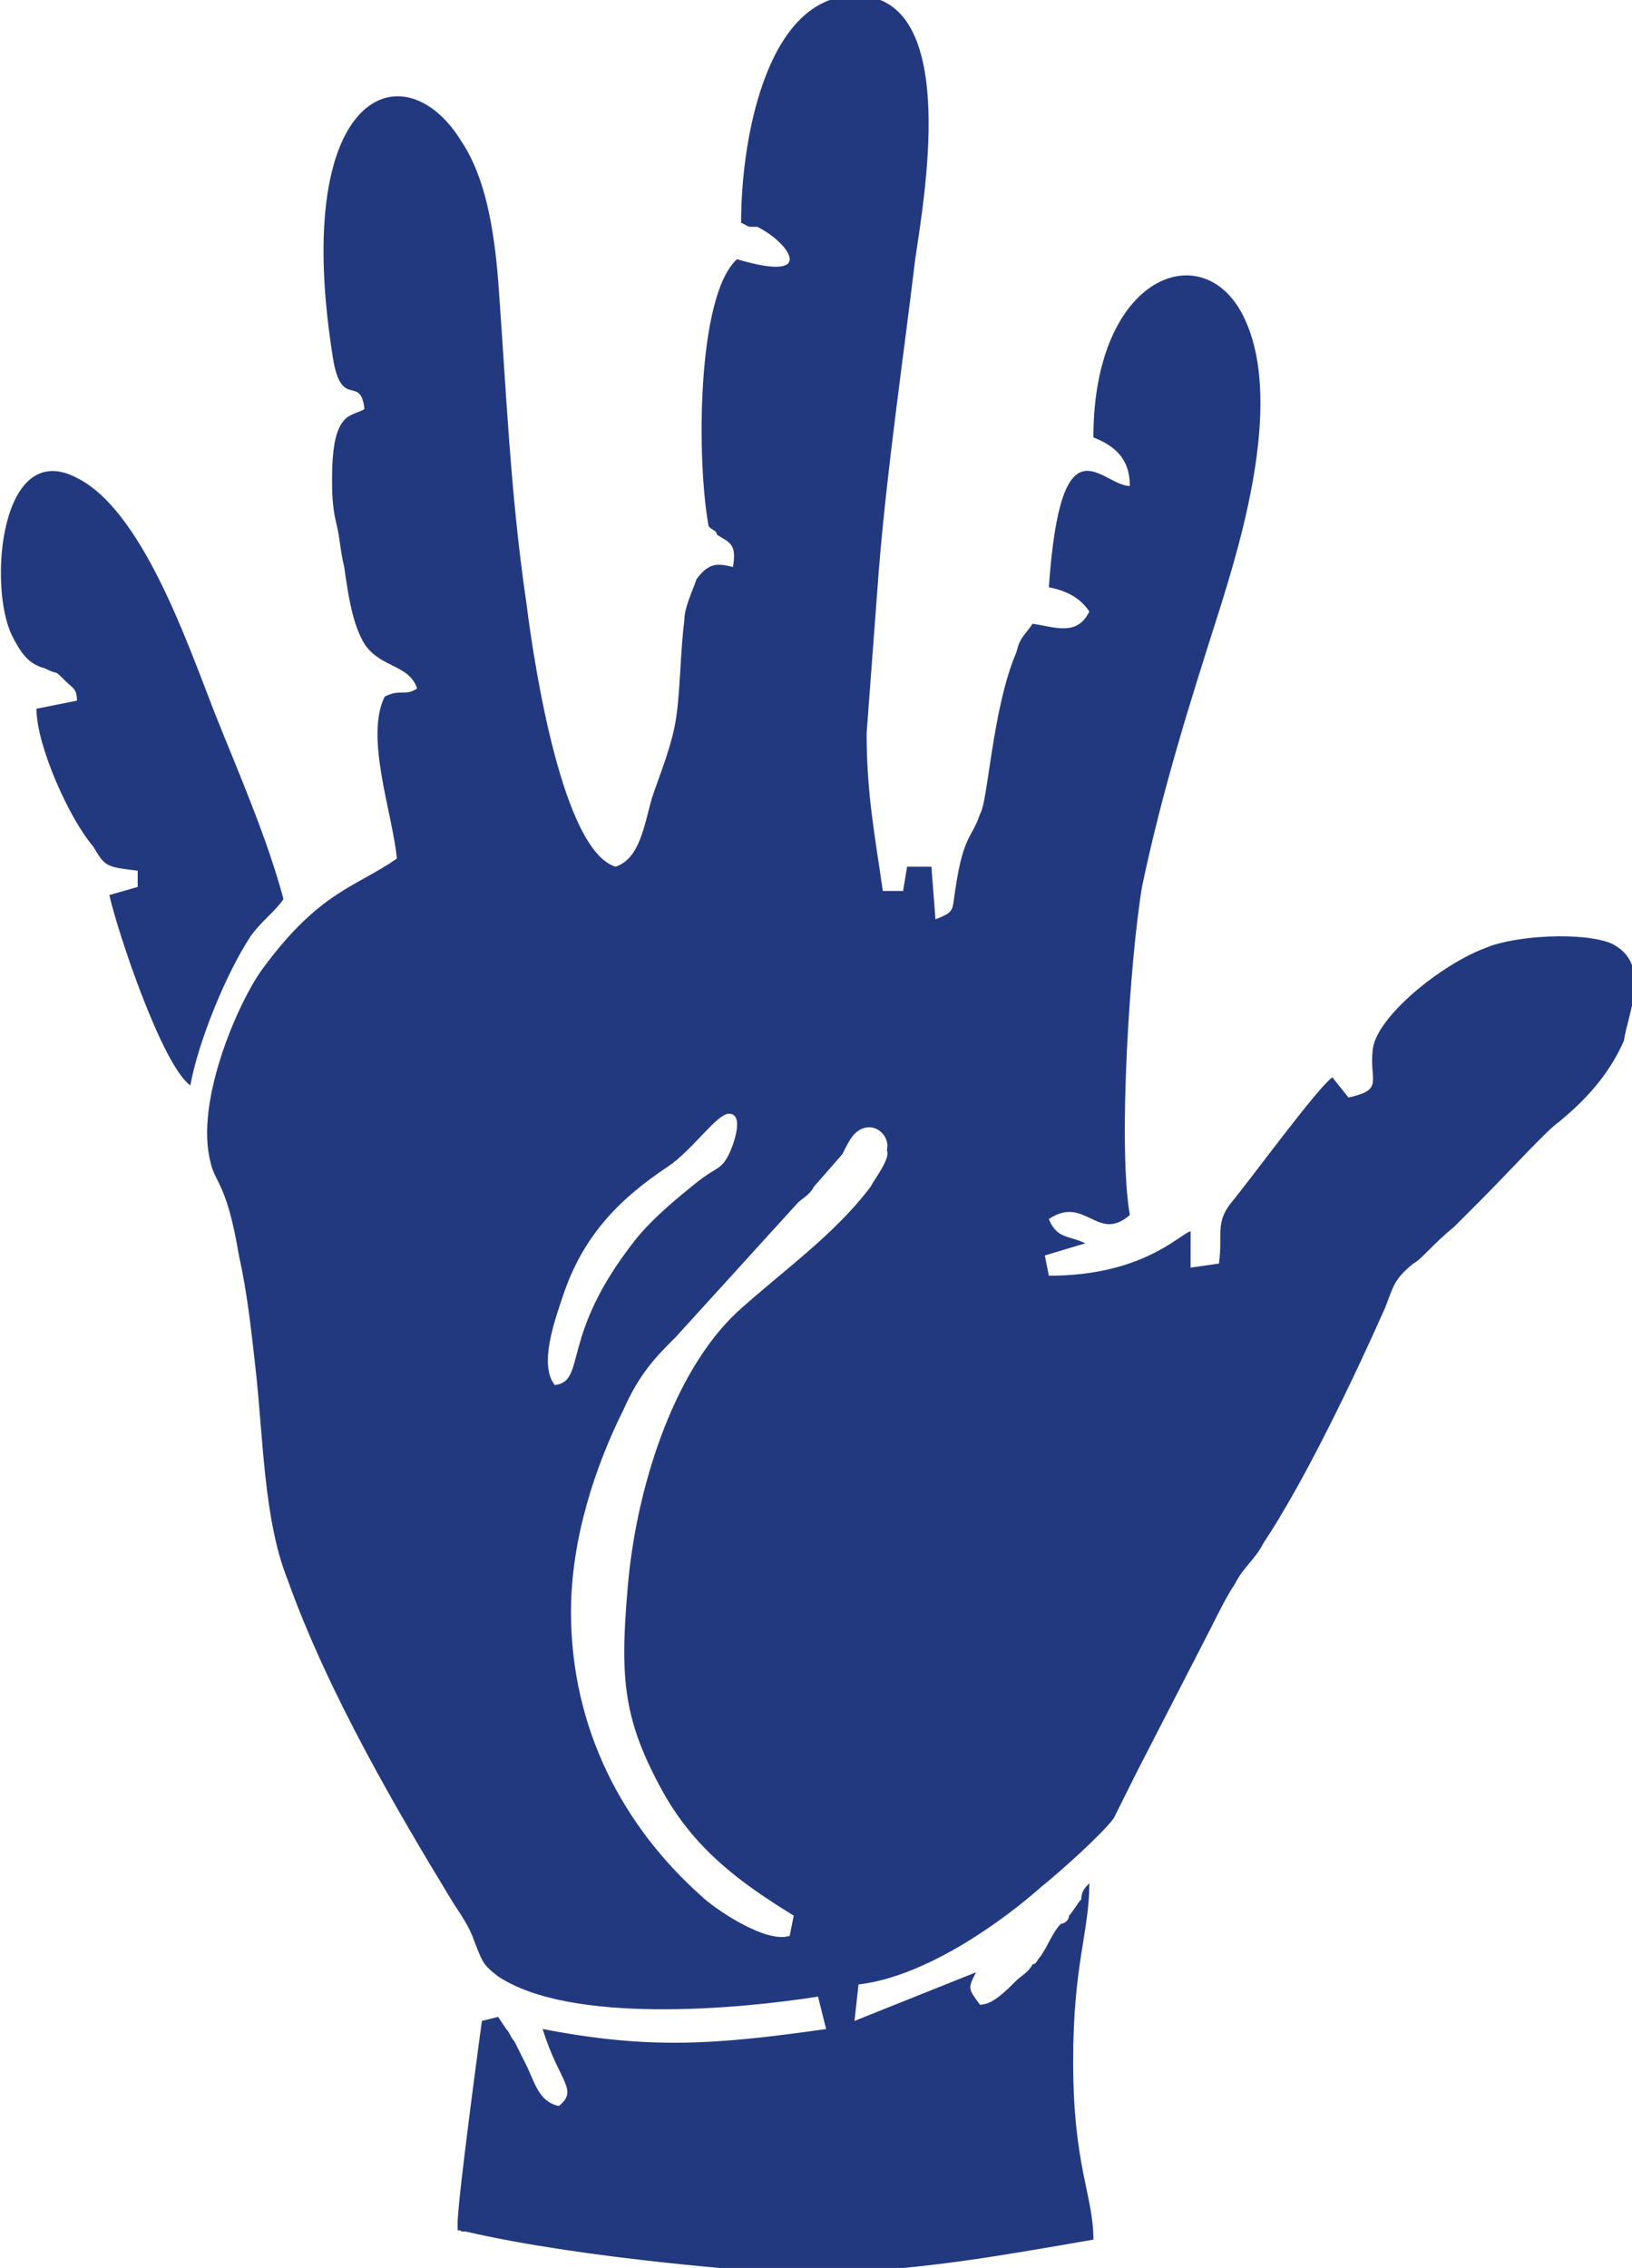
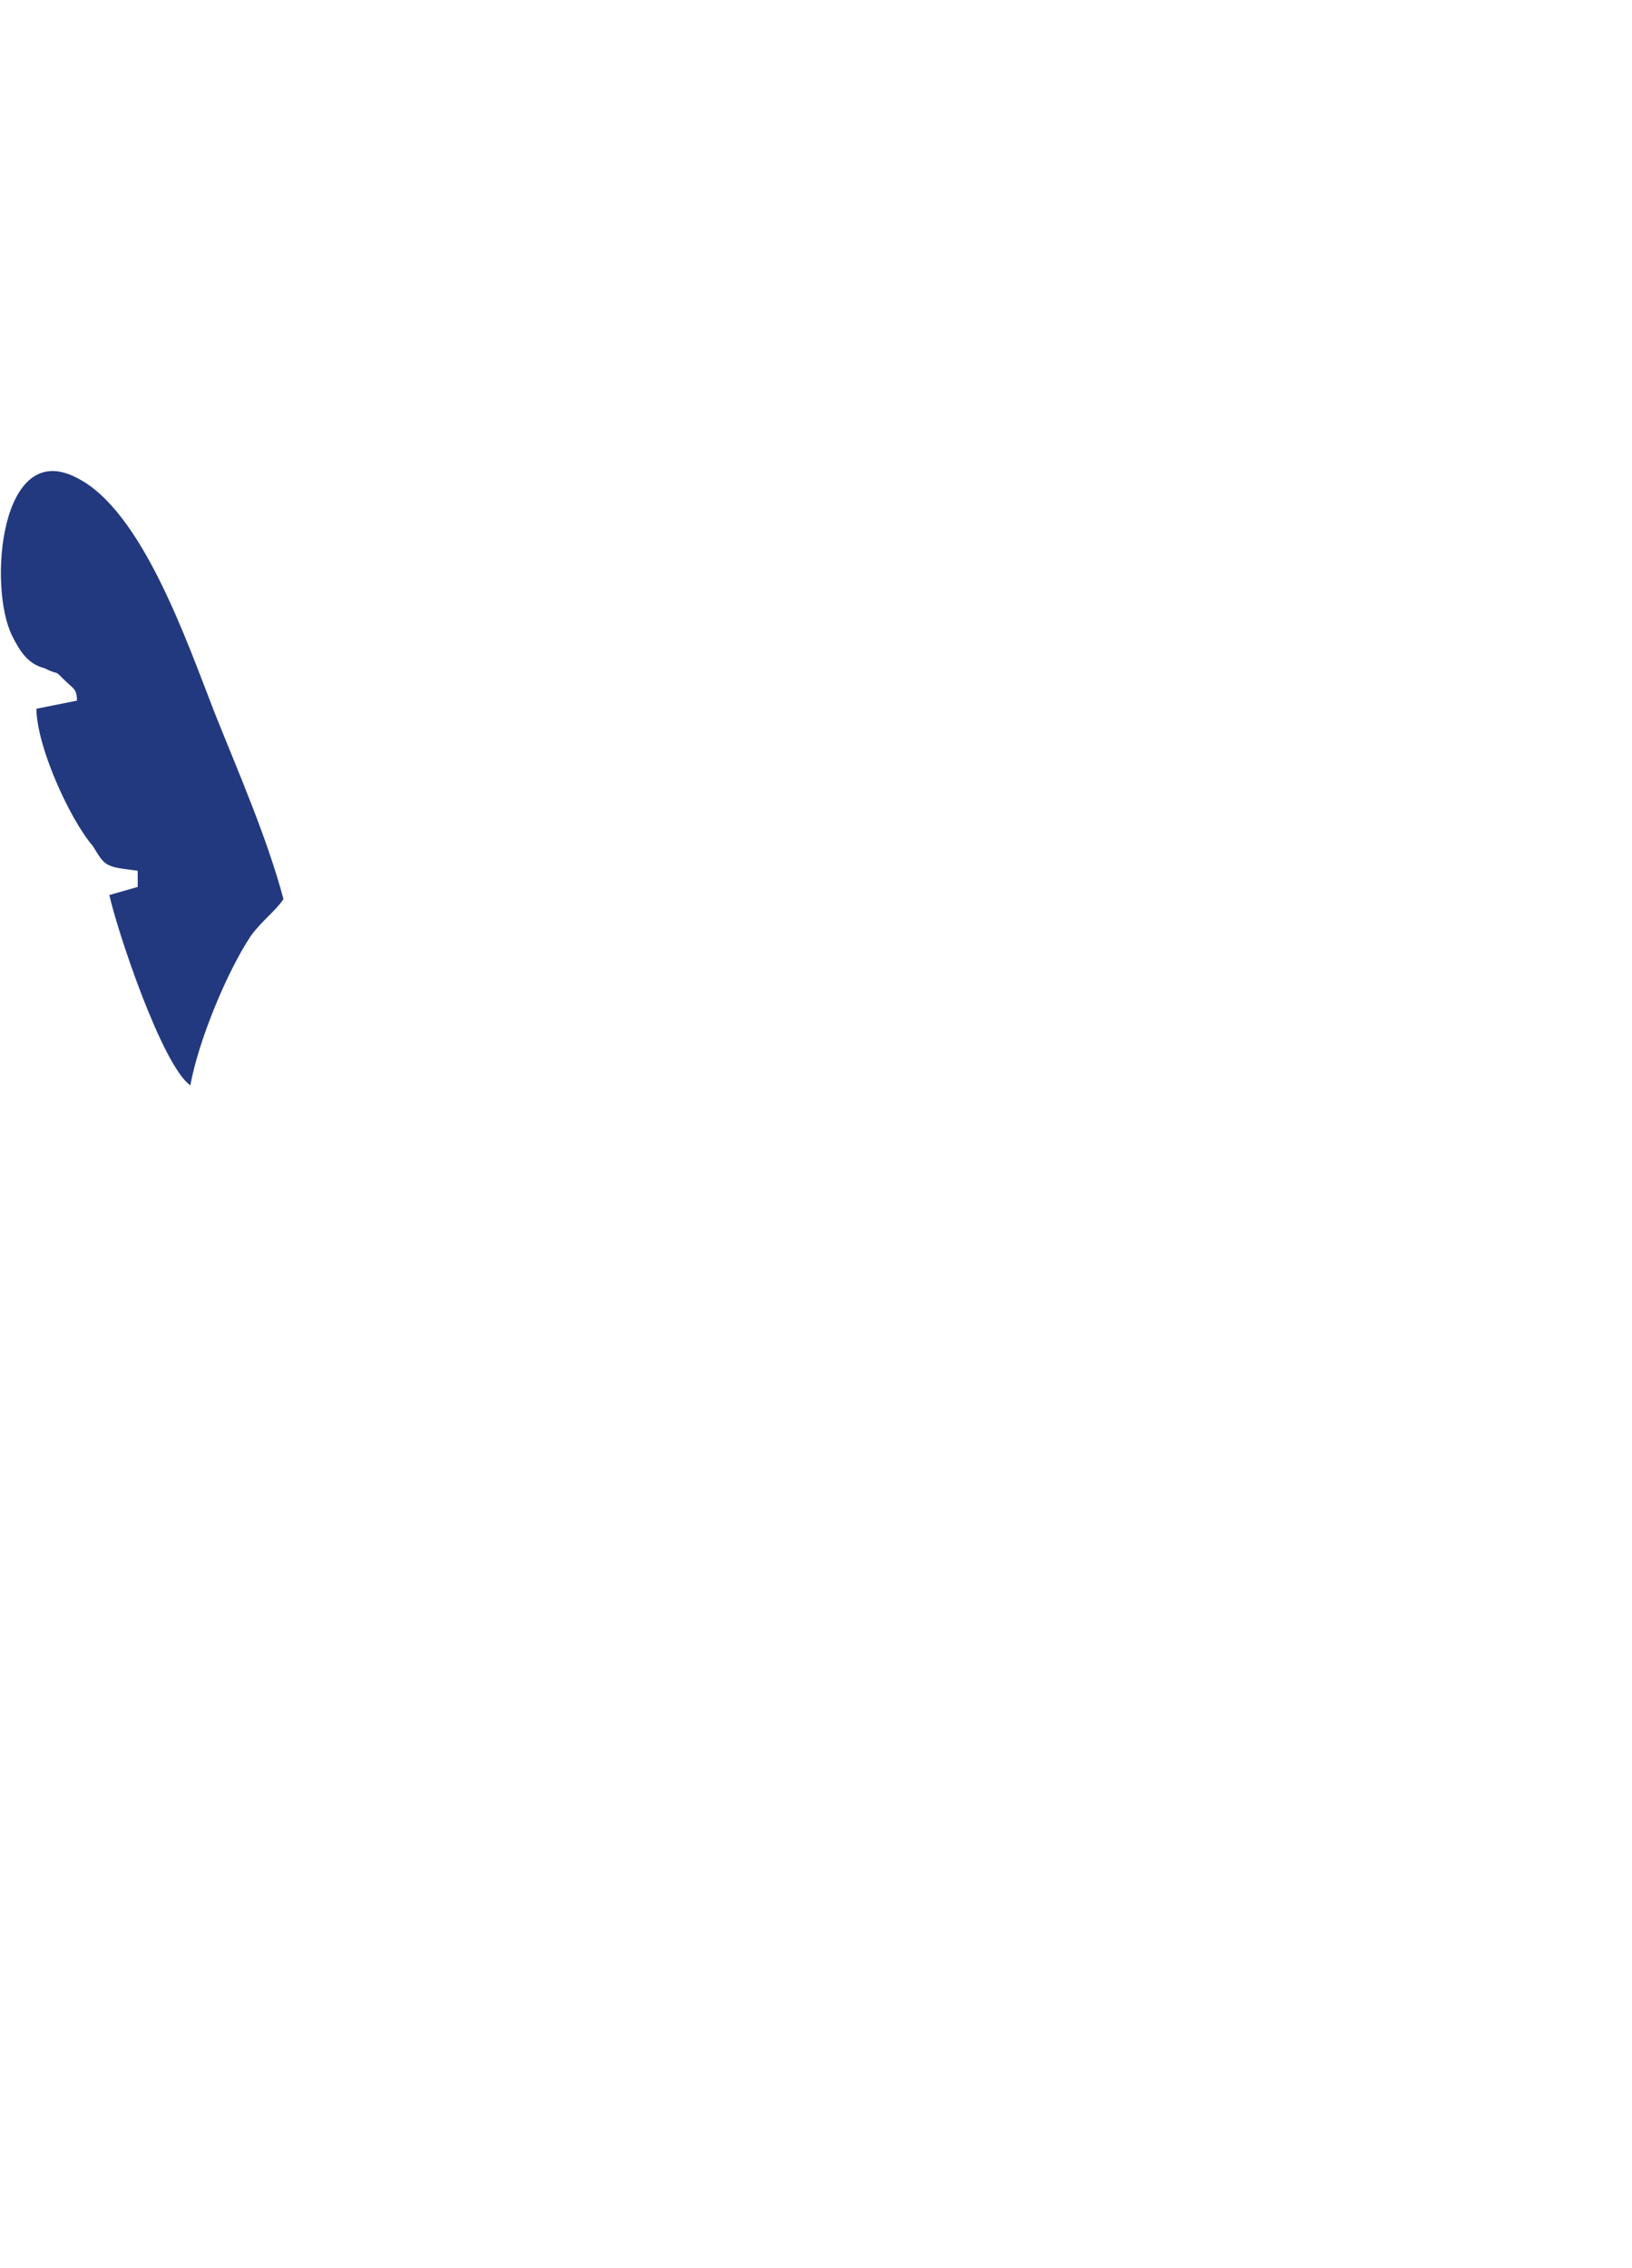
<svg xmlns="http://www.w3.org/2000/svg" version="1.1" id="katman_1" x="0px" y="0px" viewBox="0 0 40.3 56" style="enable-background:new 0 0 40.3 56;" xml:space="preserve">
  <style type="text/css">
	.st0{fill-rule:evenodd;clip-rule:evenodd;fill:#23397F;}
</style>
  <g>
-     <path class="st0" d="M39.8,23.3c-0.7-0.3-2.4-0.2-3.1,0.1c-1.1,0.4-2.7,1.7-2.8,2.5c-0.1,0.8,0.3,1-0.6,1.2l-0.4-0.5   c-0.4,0.3-2,2.5-2.5,3.1c-0.4,0.5-0.2,0.8-0.3,1.5l-0.7,0.1l0-0.9c-0.3,0.1-1.2,1.1-3.5,1.1L25.8,31l1-0.3   c-0.4-0.2-0.7-0.1-0.9-0.6c0.9-0.6,1.2,0.6,2-0.1c-0.3-1.7,0-6.3,0.3-8.1c0.5-2.4,1.2-4.6,1.9-6.8c0.6-1.9,1.6-5.3,0.6-7.3   c-1-2-3.7-1-3.7,3c0.5,0.2,0.9,0.5,0.9,1.2c-0.7,0-1.7-1.8-2,2.5c0.5,0.1,0.8,0.3,1,0.6c-0.3,0.6-0.8,0.4-1.4,0.3   c-0.2,0.3-0.3,0.3-0.4,0.7c-0.6,1.4-0.7,3.7-0.9,4c-0.2,0.6-0.4,0.5-0.6,1.8c-0.1,0.6,0,0.6-0.5,0.8L23,21.4l-0.6,0l-0.1,0.6h-0.5   c-0.2-1.4-0.4-2.4-0.4-3.9c0.1-1.3,0.2-2.7,0.3-4c0.2-2.5,0.6-5.2,0.9-7.7c0.2-1.4,1.1-6.3-1.3-6.5c-2.3-0.2-3,3.4-3,5.6l0.2,0.1   c0,0,0.1,0,0.2,0C19.5,6,20.2,7,18.2,6.4c-1,0.9-1,5-0.7,6.6c0.1,0.1,0.2,0.1,0.2,0.2c0.3,0.2,0.5,0.2,0.4,0.8   c-0.4-0.1-0.6-0.1-0.9,0.3c-0.1,0.3-0.3,0.7-0.3,1c-0.1,0.8-0.1,1.7-0.2,2.4c-0.1,0.7-0.4,1.4-0.6,2c-0.2,0.7-0.3,1.5-0.9,1.7   c-1.3-0.4-2-4.9-2.2-6.5c-0.4-2.7-0.5-5.3-0.7-8c-0.1-1.2-0.3-2.5-0.9-3.4C10,1.2,7.2,2.2,8.2,8.7c0.2,1.5,0.7,0.5,0.8,1.4   c-0.3,0.2-0.8,0-0.8,1.7c0,0.3,0,0.7,0.1,1.1c0.1,0.4,0.1,0.7,0.2,1.1c0.1,0.7,0.2,1.4,0.5,1.9c0.4,0.6,1.1,0.5,1.3,1.1   C10,17.2,9.9,17,9.5,17.2c-0.5,1,0.2,2.9,0.3,4c-1,0.7-1.9,0.8-3.3,2.7c-0.6,0.8-1.7,3.3-1.3,4.8c0.1,0.5,0.4,0.5,0.7,2.3   c0.2,0.9,0.3,1.8,0.4,2.7c0.2,1.7,0.2,3.8,0.8,5.3c1,2.8,2.7,5.7,4.1,8c0.2,0.3,0.4,0.6,0.5,0.9c0.2,0.5,0.2,0.6,0.6,0.9   c1.8,1.2,6,0.8,7.9,0.5l0.2,0.8c-2.8,0.4-4.4,0.5-7,0c0.4,1.3,0.9,1.5,0.4,1.9c-0.5-0.1-0.6-0.6-0.8-1c-0.1-0.2-0.2-0.4-0.3-0.6   c-0.1-0.1-0.1-0.2-0.2-0.3l-0.2-0.3l-0.4,0.1c0,0-0.6,4.4-0.6,5c0,0.3,0,0.1,0.1,0.2c0,0,0.1,0,0.1,0l0,0c3,0.7,7.5,1,7.5,1   c0.3,0,0.6,0,0.9,0c0.4,0,0.7,0,1,0c0,0,0,0,0,0c2.1-0.1,3.8-0.4,6.1-0.8c0-1.1-0.5-1.8-0.5-4.4c0-2.4,0.4-3.2,0.4-4.4   c-0.1,0.1-0.2,0.2-0.2,0.4c-0.1,0.1-0.2,0.3-0.3,0.4c0,0.1-0.1,0.2-0.2,0.2c-0.2,0.2-0.3,0.5-0.5,0.8c-0.1,0.1-0.1,0.2-0.2,0.2   c-0.1,0.2-0.3,0.3-0.4,0.4c-0.3,0.3-0.6,0.6-0.9,0.6c-0.3-0.4-0.3-0.4-0.1-0.8l-3,1.2l0.1-0.9c1.7-0.2,3.6-1.6,4.5-2.4   c0.5-0.4,1.5-1.3,1.8-1.7c0.1-0.2,0.2-0.4,0.3-0.6c0.1-0.2,0.2-0.4,0.3-0.6l1.8-3.5c0.2-0.4,0.4-0.8,0.6-1.1c0.2-0.4,0.5-0.6,0.7-1   c1-1.5,2.2-4,3-5.8c0.2-0.5,0.2-0.7,0.7-1.1c0.2-0.1,0.5-0.5,1-0.9c0.1-0.1,0.2-0.2,0.3-0.3c0.1-0.1,0.2-0.2,0.3-0.3   c0.8-0.8,1.7-1.8,2-2c0.6-0.5,1.2-1.1,1.6-2C40.2,25,40.8,23.8,39.8,23.3z M13.7,34.2c-0.4-0.5,0-1.6,0.2-2.2   c0.5-1.5,1.4-2.4,2.6-3.2c0.6-0.4,1.2-1.3,1.5-1.3c0.4,0,0.1,0.8,0,1c-0.2,0.4-0.3,0.3-0.8,0.7c-0.5,0.4-1.1,0.9-1.5,1.4   C13.8,33,14.5,34.1,13.7,34.2z M21.5,29.3c-0.9,1.2-2.2,2.1-3.3,3.1c-1.6,1.5-2.5,4.4-2.7,6.8c-0.2,2.3-0.1,3.3,0.9,5.1   c0.8,1.4,1.9,2.2,3.2,3l-0.1,0.5c-0.6,0.2-1.9-0.7-2.2-1c-1.9-1.7-3.2-4.1-3.2-7c0-1.8,0.6-3.6,1.3-5c0.4-0.9,0.8-1.3,1.3-1.8   l3-3.3c0.1-0.1,0.3-0.2,0.4-0.4l0.7-0.8c0.1-0.2,0.2-0.4,0.3-0.5c0.4-0.4,0.9,0,0.8,0.4C22,28.6,21.6,29.1,21.5,29.3z" />
    <path class="st0" d="M7,22.2c-0.2,0.3-0.5,0.5-0.8,0.9c-0.6,0.9-1.3,2.6-1.5,3.7C4,26.3,2.9,23,2.7,22.1l0.7-0.2l0-0.4   c-0.8-0.1-0.8-0.1-1.1-0.6c-0.6-0.7-1.4-2.5-1.4-3.4l1-0.2c0-0.3-0.1-0.3-0.3-0.5c-0.3-0.3-0.1-0.1-0.5-0.3   c-0.4-0.1-0.6-0.4-0.8-0.8c-0.6-1.2-0.3-4.9,1.6-3.9c1.6,0.8,2.7,4,3.4,5.8C5.9,19.1,6.6,20.7,7,22.2z" />
  </g>
</svg>